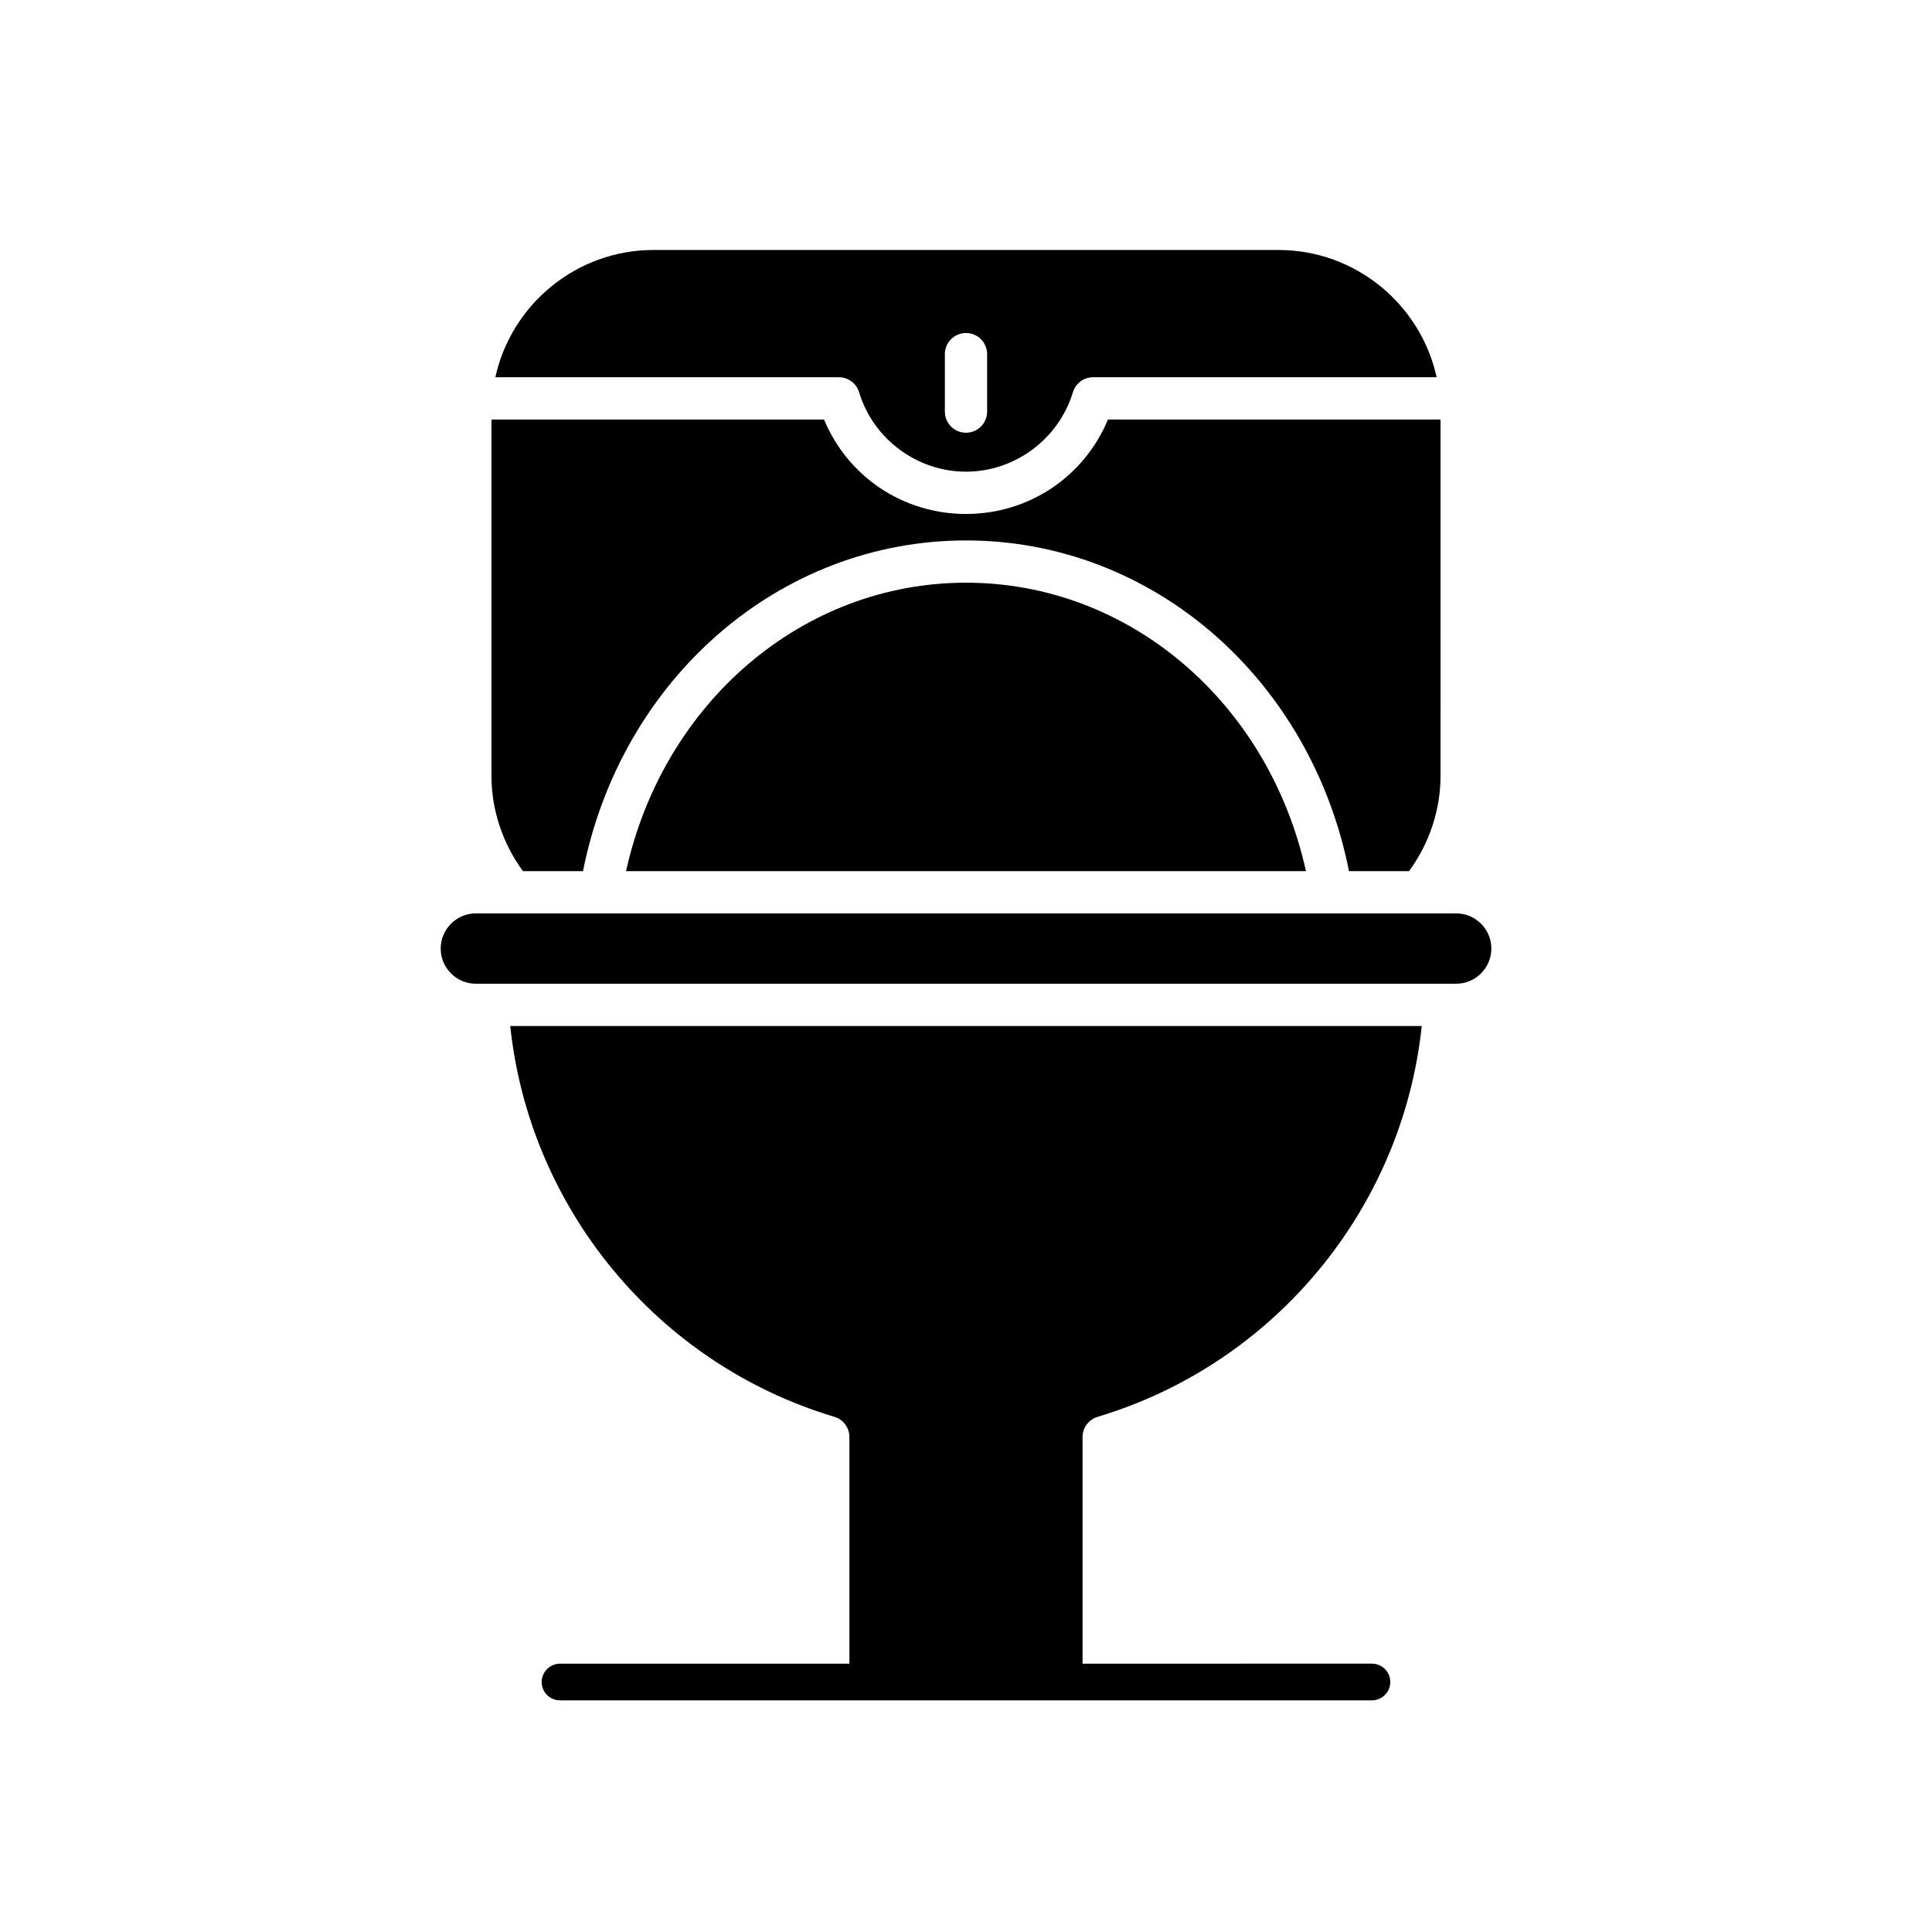
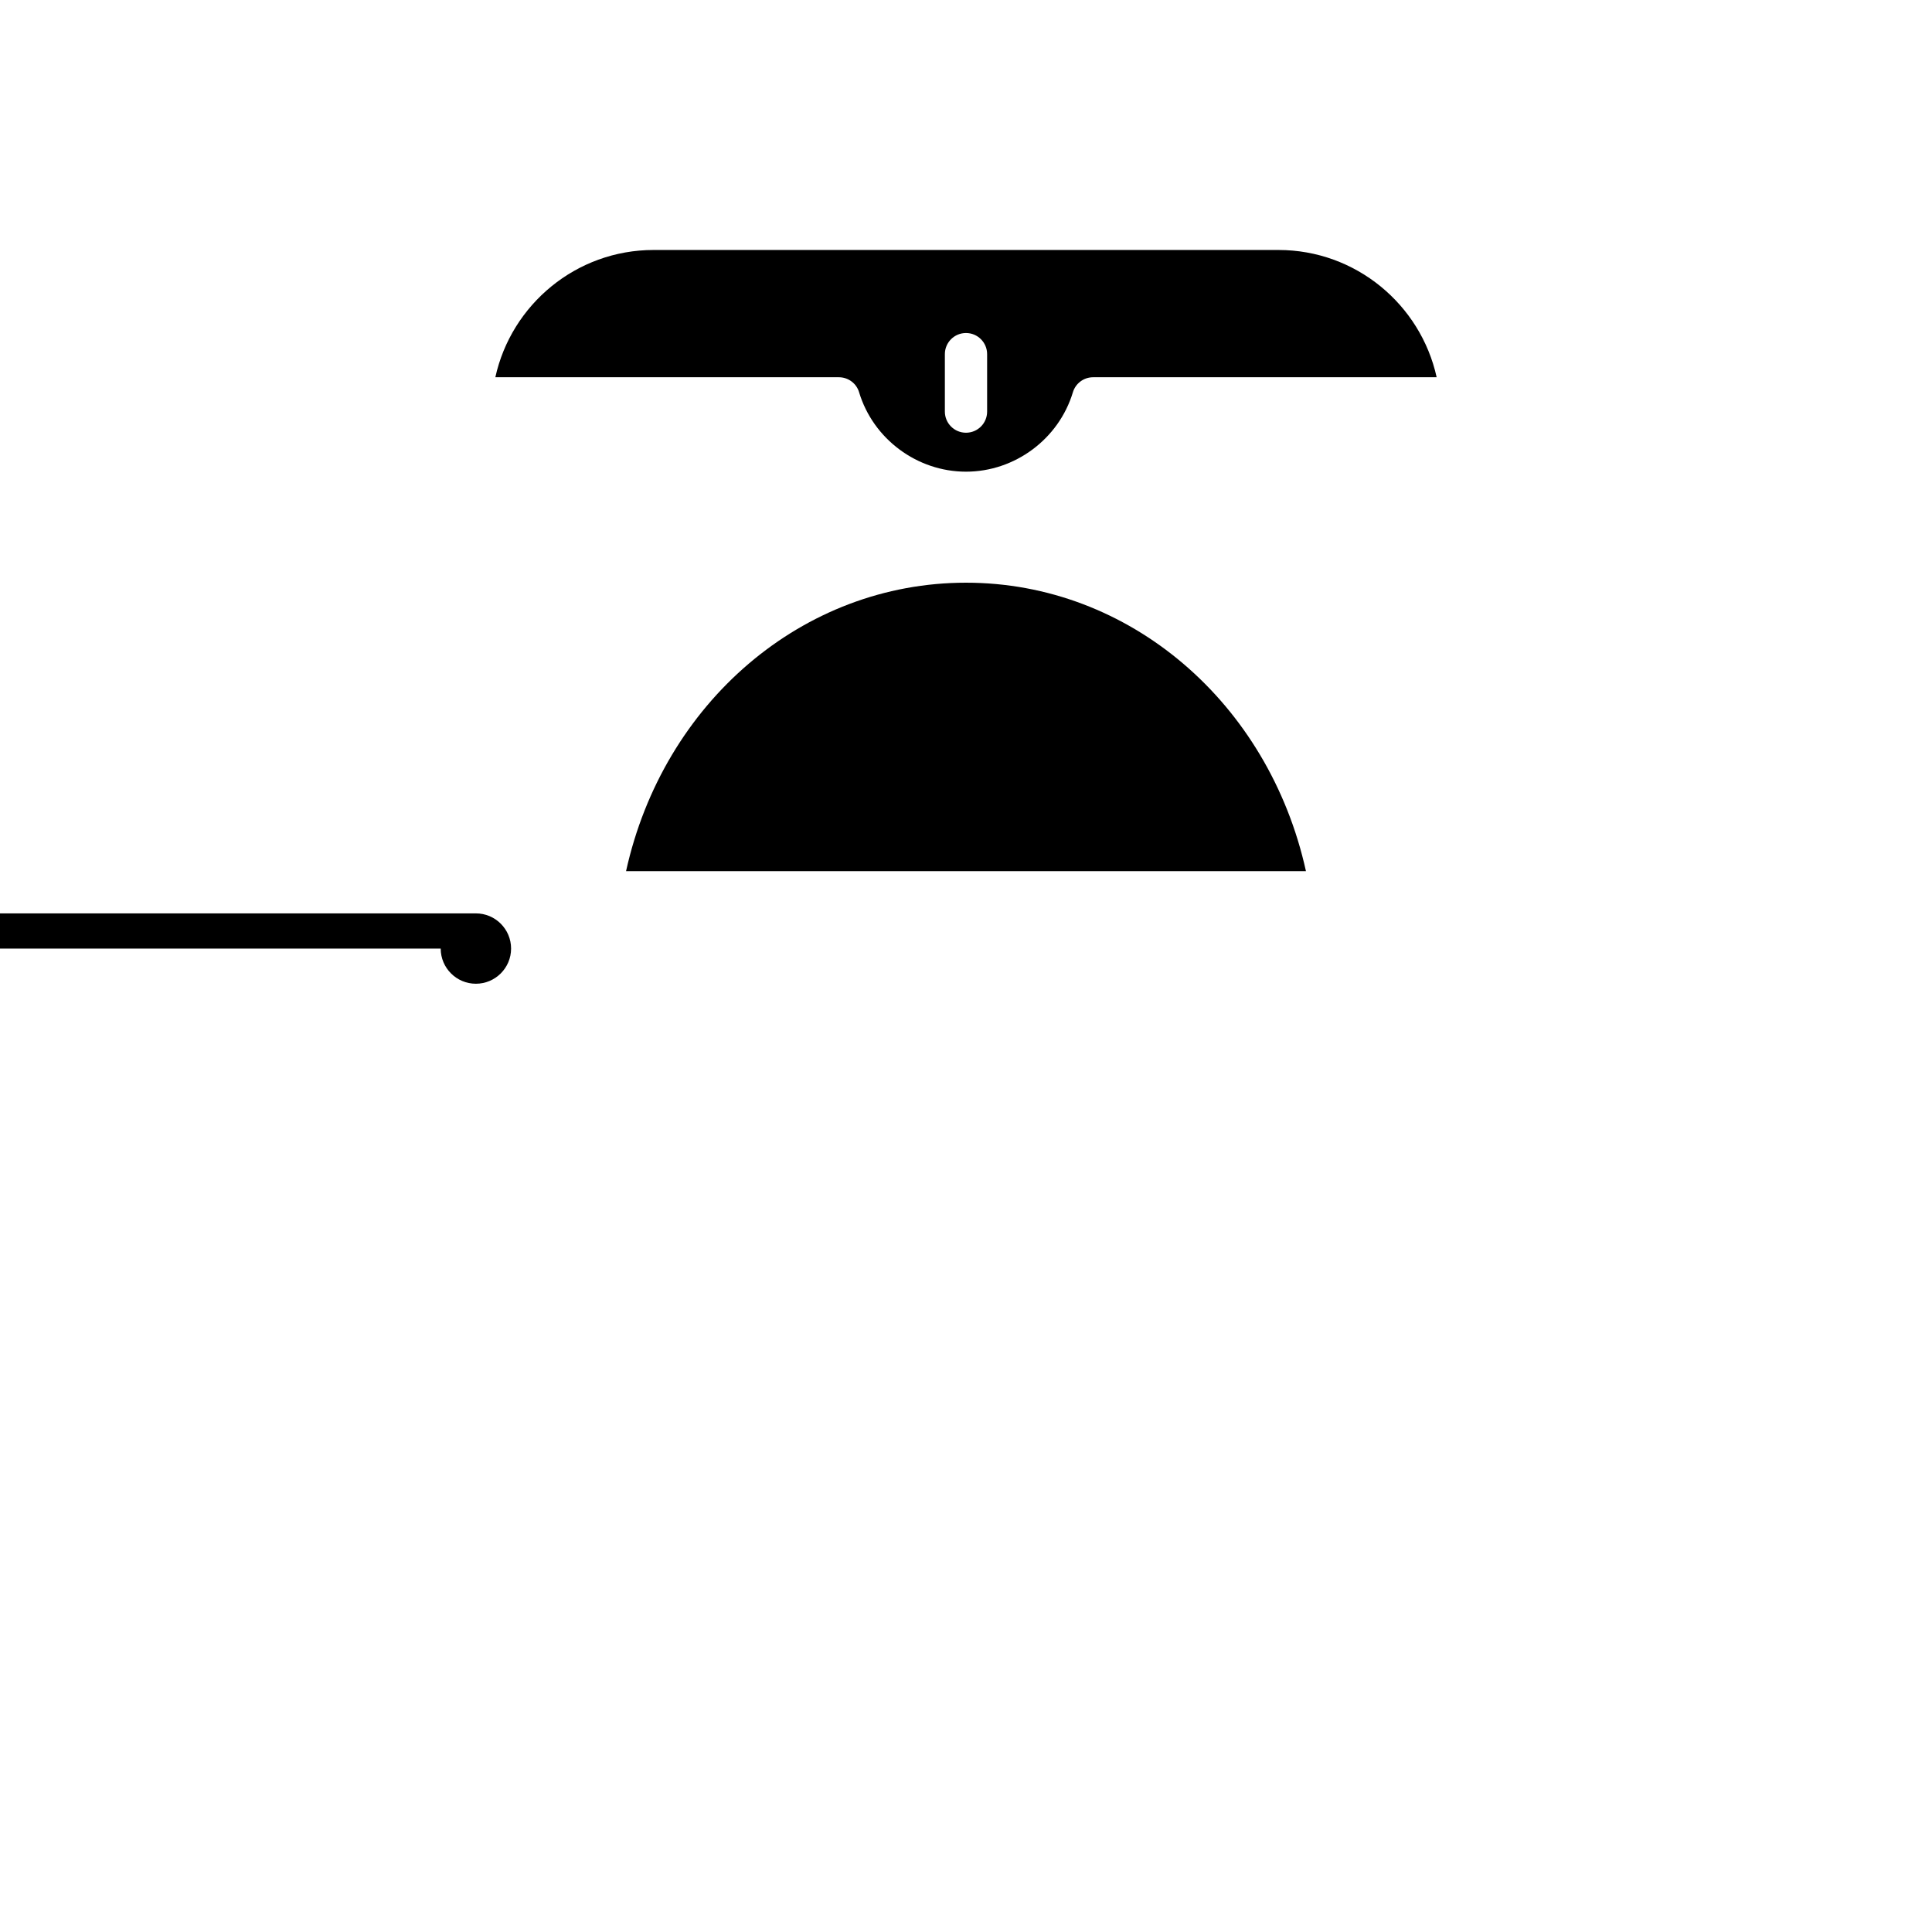
<svg xmlns="http://www.w3.org/2000/svg" fill="#000000" width="800px" height="800px" version="1.1" viewBox="144 144 512 512">
  <g>
-     <path d="m434.88 519.47c46.914-14.043 80.797-55.223 85.898-103.57h-241.56c5.102 48.34 38.984 89.523 85.898 103.57 2.367 0.711 3.992 2.891 3.992 5.363v60.055h-76.695c-2.676 0-4.863 2.188-4.863 4.863s2.188 4.863 4.863 4.863l215.17-0.004c2.676 0 4.863-2.188 4.863-4.863 0-2.676-2.188-4.863-4.863-4.863l-76.691 0.004v-60.055c0-2.473 1.625-4.652 3.992-5.363z" />
-     <path d="m274.24 349.57c0 9.078 2.969 17.953 8.348 25.293h15.91c10.172-51.043 52.09-87.641 101.5-87.641 49.41 0 91.332 36.598 101.5 87.641h15.914c5.379-7.344 8.348-16.219 8.348-25.293l-0.004-94.391h-88.137c-6.289 15.125-20.922 25.027-37.621 25.027s-31.336-9.898-37.621-25.027h-88.141z" />
    <path d="m400 298.42c-43.316 0-80.23 31.793-90.09 76.445h180.18c-9.859-44.656-46.773-76.445-90.09-76.445z" />
-     <path d="m260.79 395.38c0 5.141 4.184 9.32 9.324 9.32h259.78c5.144 0 9.328-4.184 9.328-9.32 0-5.144-4.184-9.324-9.328-9.324h-259.78c-5.144 0-9.324 4.184-9.324 9.324z" />
+     <path d="m260.79 395.38c0 5.141 4.184 9.32 9.324 9.32c5.144 0 9.328-4.184 9.328-9.32 0-5.144-4.184-9.324-9.328-9.324h-259.78c-5.144 0-9.324 4.184-9.324 9.324z" />
    <path d="m371.67 247.96c3.731 12.387 15.383 21.039 28.328 21.039s24.594-8.652 28.328-21.039c0.711-2.367 2.887-3.984 5.356-3.984h91.047c-4.242-19.262-21.426-33.73-41.945-33.73h-165.57c-20.523 0-37.707 14.469-41.945 33.73h91.047c2.473 0 4.648 1.617 5.359 3.984zm22.73-10.109c0-3.094 2.504-5.598 5.598-5.598s5.598 2.504 5.598 5.598v15.227c0 3.094-2.504 5.598-5.598 5.598s-5.598-2.504-5.598-5.598z" />
  </g>
</svg>